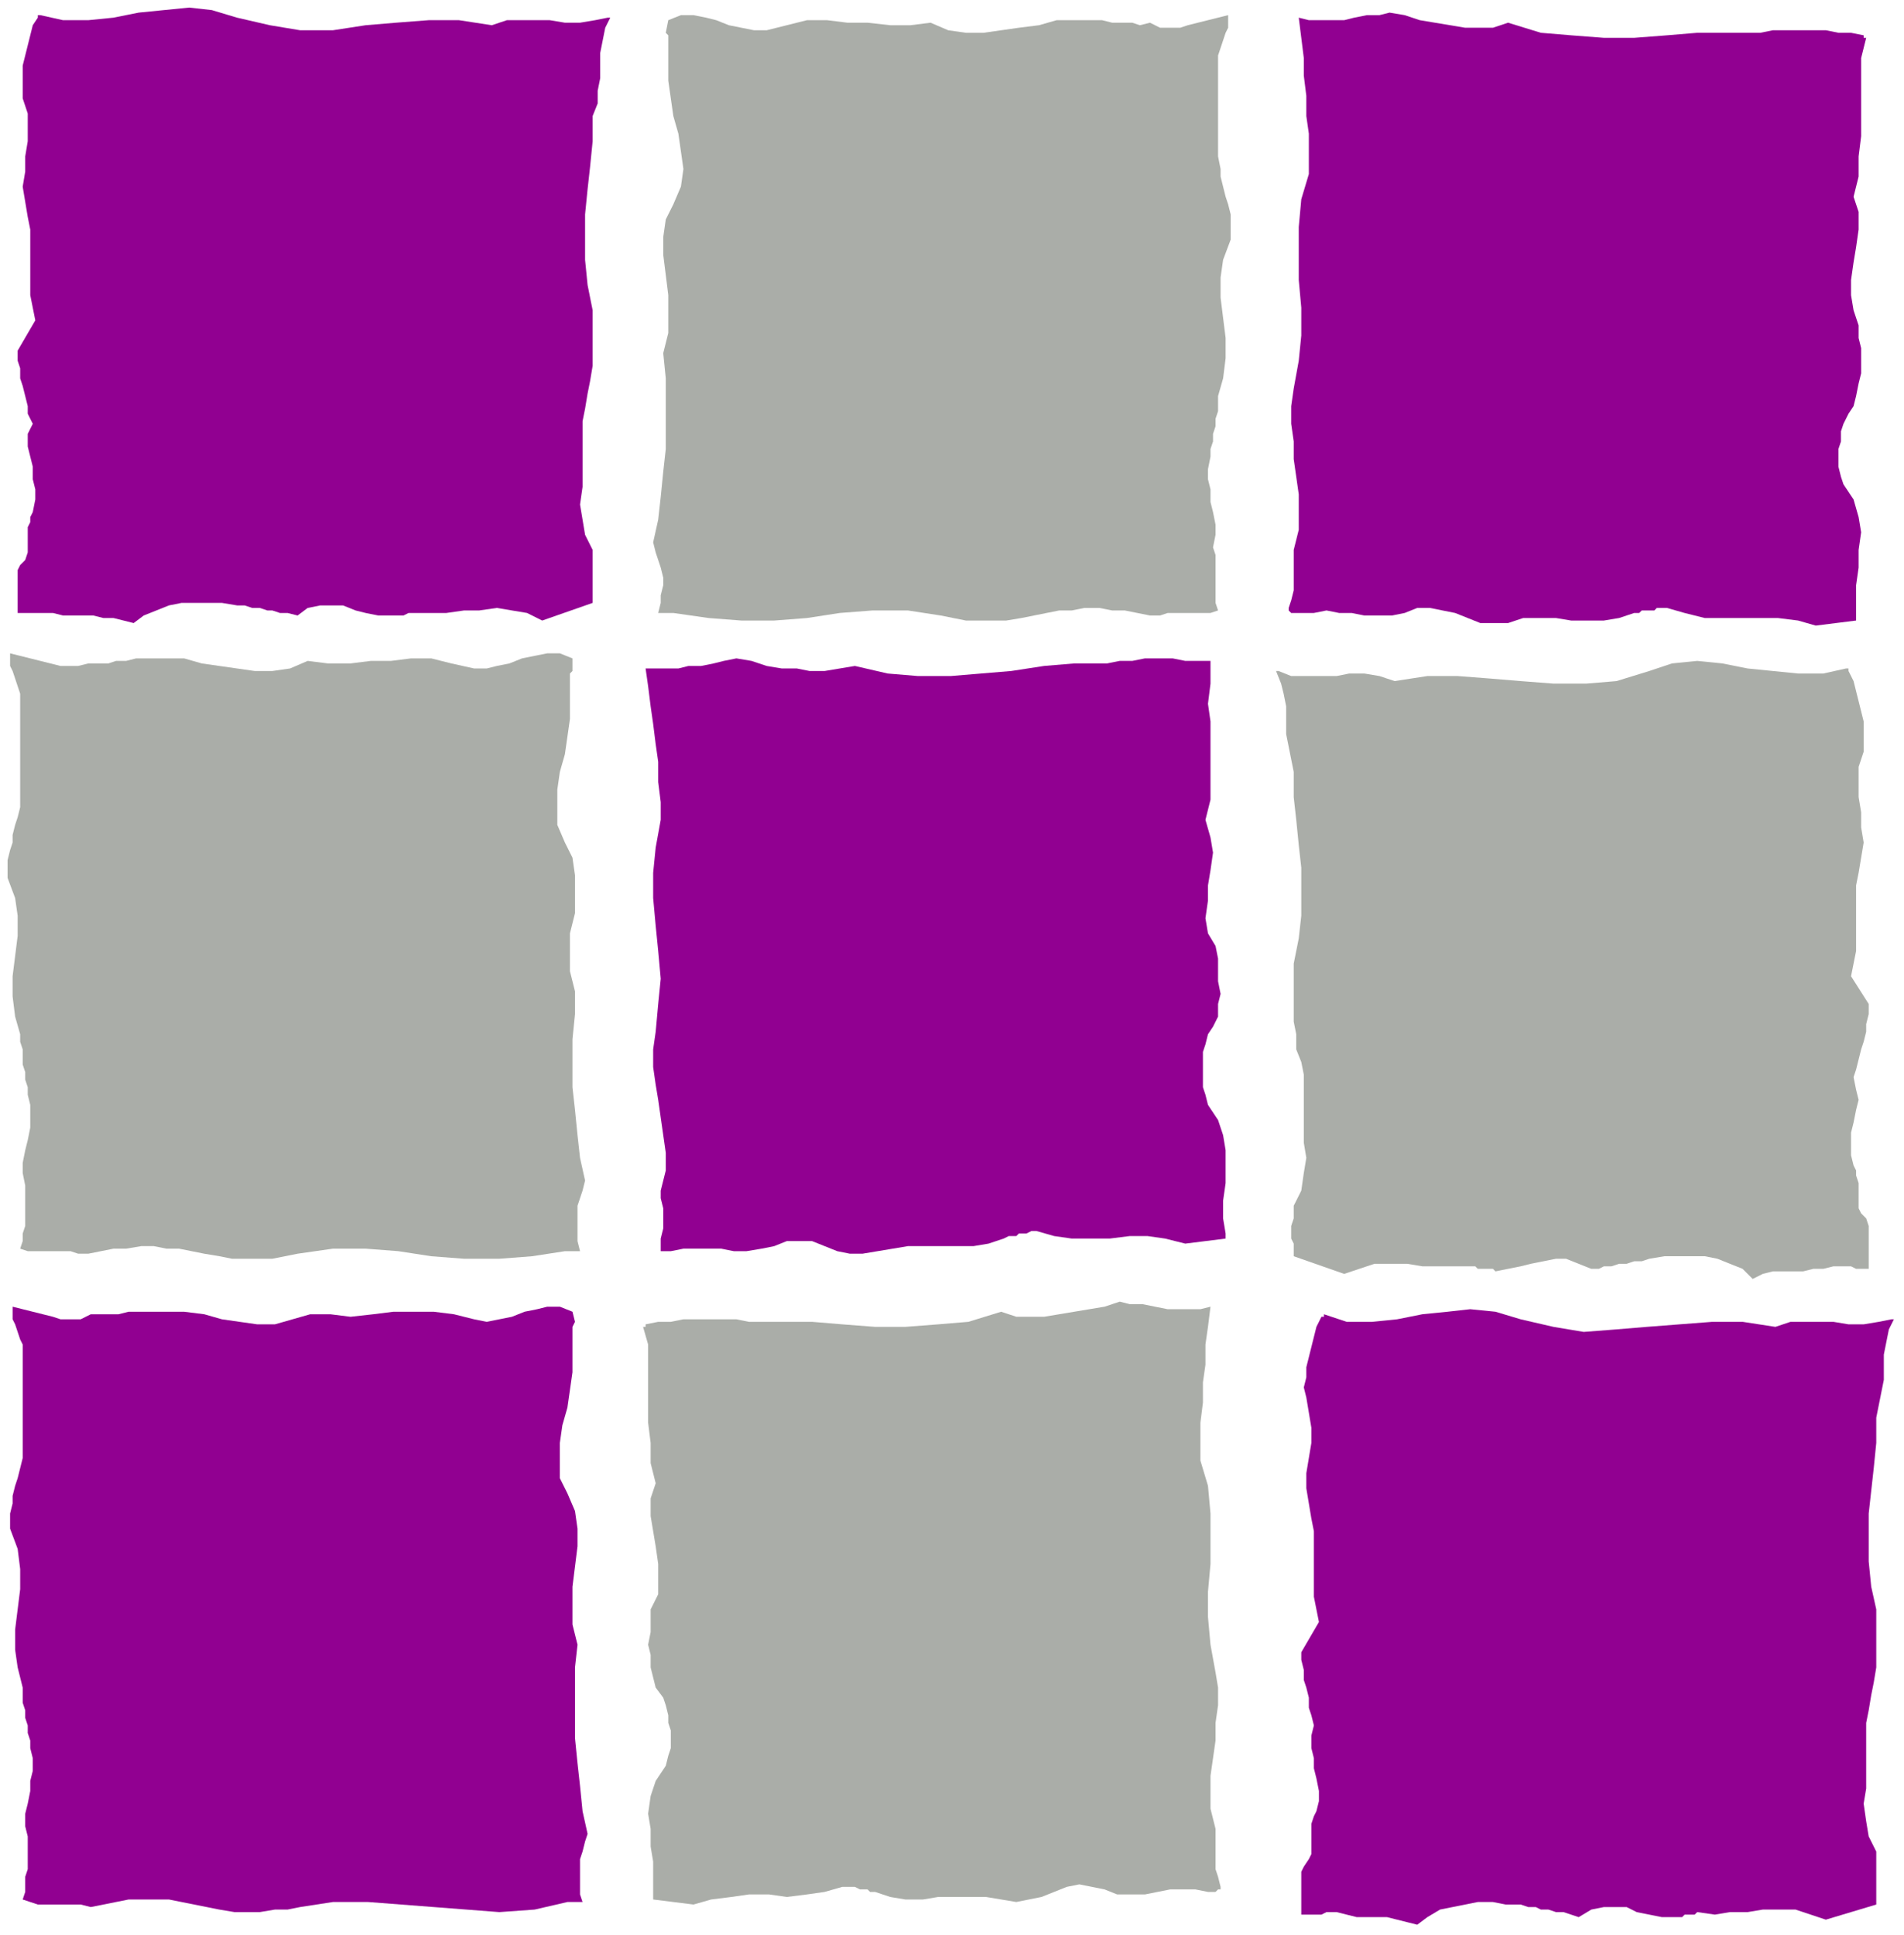
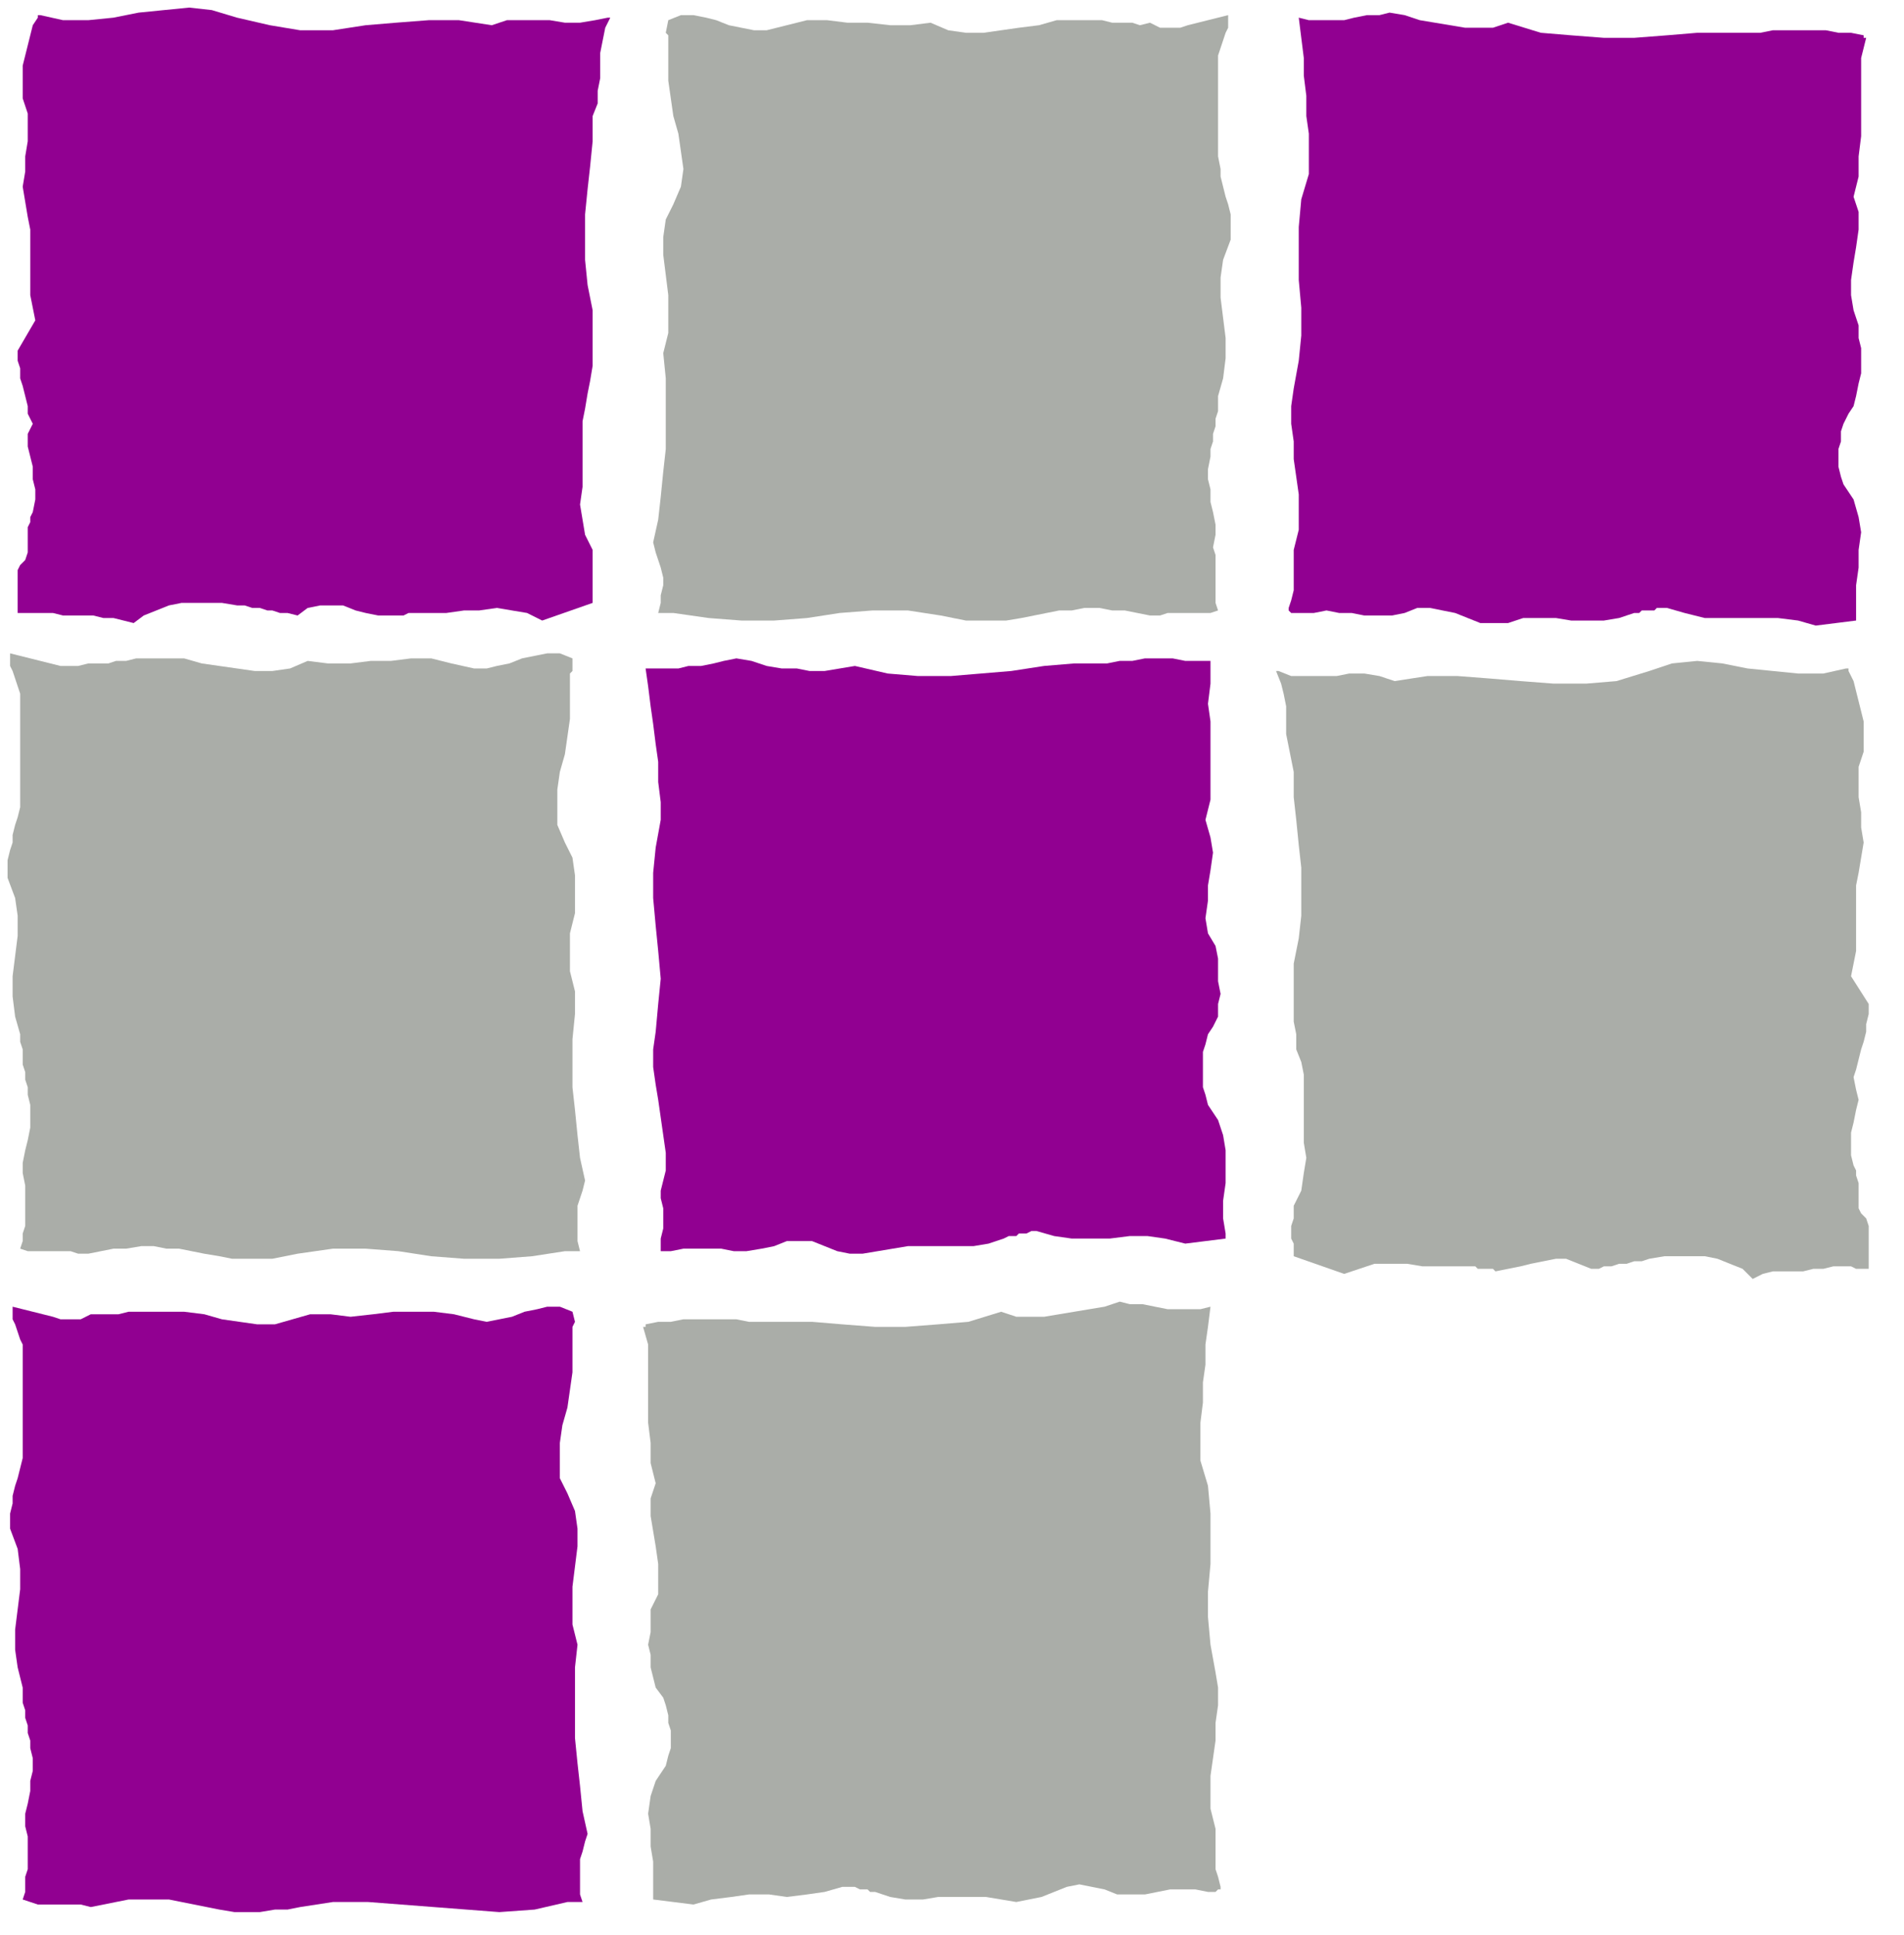
<svg xmlns="http://www.w3.org/2000/svg" xmlns:ns1="http://sodipodi.sourceforge.net/DTD/sodipodi-0.dtd" xmlns:ns2="http://www.inkscape.org/namespaces/inkscape" version="1.0" width="199.76mm" height="202.935mm" id="svg45" ns1:docname="BCKQC024.WMF">
  <ns1:namedview pagecolor="#ffffff" bordercolor="#666666" borderopacity="1" objecttolerance="10" gridtolerance="10" guidetolerance="10" ns2:pageopacity="0" ns2:pageshadow="2" ns2:window-width="640" ns2:window-height="480" id="namedview47" />
  <defs id="defs3">
    <pattern id="WMFhbasepattern" patternUnits="userSpaceOnUse" width="6" height="6" x="0" y="0" />
  </defs>
  <path style="fill:none;stroke:none;" d="  M 0,0   L 754,0   L 754,766   L 0,766   z " id="path5" />
  <path style="fill:#910091;fill-rule:evenodd;fill-opacity:1;stroke:none;" d="  M 7,242   L 7,240   L 7,237   L 7,234   L 7,231   L 7,229   L 7,226   L 8,224   L 10,222   L 11,219   L 11,217   L 11,214   L 11,212   L 11,209   L 12,207   L 12,205   L 13,203   L 14,198   L 14,194   L 13,190   L 13,185   L 12,181   L 11,177   L 11,172   L 13,168   L 11,164   L 11,161   L 10,157   L 9,153   L 8,150   L 8,146   L 7,143   L 7,139   L 14,127   L 13,122   L 12,117   L 12,112   L 12,107   L 12,102   L 12,97   L 12,91   L 11,86   L 10,80   L 9,74   L 10,68   L 10,62   L 11,56   L 11,50   L 11,45   L 9,39   L 9,35   L 9,30   L 9,26   L 10,22   L 11,18   L 12,14   L 13,10   L 15,7   L 15,6   L 15,6   L 15,6   L 16,6   L 25,8   L 35,8   L 45,7   L 55,5   L 65,4   L 75,3   L 84,4   L 94,7   L 107,10   L 119,12   L 132,12   L 145,10   L 157,9   L 170,8   L 182,8   L 195,10   L 201,8   L 206,8   L 212,8   L 218,8   L 224,9   L 230,9   L 236,8   L 241,7   L 241,7   L 241,7   L 241,7   L 242,7   L 242,7   L 242,7   L 240,11   L 239,16   L 238,21   L 238,26   L 238,31   L 237,36   L 237,41   L 235,46   L 235,56   L 234,66   L 233,75   L 232,85   L 232,94   L 232,103   L 233,113   L 235,123   L 235,128   L 235,134   L 235,140   L 235,145   L 234,151   L 233,156   L 232,162   L 231,167   L 231,174   L 231,180   L 231,187   L 231,193   L 230,200   L 231,206   L 232,212   L 235,218   L 235,221   L 235,224   L 235,226   L 235,229   L 235,231   L 235,234   L 235,236   L 235,239   L 215,246   L 209,243   L 203,242   L 197,241   L 190,242   L 184,242   L 177,243   L 171,243   L 164,243   L 163,243   L 162,243   L 160,244   L 159,244   L 158,244   L 157,244   L 156,244   L 155,244   L 150,244   L 145,243   L 141,242   L 136,240   L 131,240   L 127,240   L 122,241   L 118,244   L 114,243   L 111,243   L 108,242   L 106,242   L 103,241   L 100,241   L 97,240   L 94,240   L 88,239   L 83,239   L 77,239   L 72,239   L 67,240   L 62,242   L 57,244   L 53,247   L 49,246   L 45,245   L 41,245   L 37,244   L 33,244   L 29,244   L 25,244   L 21,243   L 19,243   L 17,243   L 15,243   L 14,243   L 12,243   L 10,243   L 9,243   L 7,243   L 7,243   L 7,243   L 7,243   L 7,242  z " id="path7" />
  <path style="fill:#910091;fill-rule:evenodd;fill-opacity:1;stroke:none;" d="  M 10,237   L 11,234   L 11,230   L 12,227   L 13,223   L 14,219   L 15,216   L 15,212   L 15,209   L 16,207   L 17,204   L 18,202   L 19,200   L 19,198   L 19,195   L 19,193   L 18,191   L 17,188   L 17,186   L 16,183   L 16,181   L 16,178   L 16,176   L 16,174   L 17,171   L 17,167   L 16,163   L 14,159   L 13,156   L 12,152   L 12,148   L 12,144   L 12,140   L 13,138   L 14,136   L 15,135   L 17,133   L 18,131   L 19,129   L 19,127   L 20,125   L 17,119   L 16,113   L 16,107   L 16,101   L 16,95   L 16,89   L 15,83   L 13,77   L 13,75   L 13,73   L 13,70   L 13,68   L 14,66   L 15,63   L 15,61   L 16,59   L 17,55   L 16,52   L 15,48   L 15,45   L 14,41   L 14,37   L 14,34   L 13,30   L 12,26   L 13,26   L 13,25   L 13,25   L 13,25   L 13,24   L 13,24   L 13,24   L 13,24   L 13,24   L 13,24   L 13,23   L 14,23   L 14,23   L 14,23   L 14,23   L 15,23   L 17,12   L 18,12   L 18,12   L 18,12   L 18,11   L 18,11   L 18,11   L 19,11   L 19,11   L 22,12   L 24,13   L 27,13   L 30,13   L 34,13   L 37,13   L 40,13   L 43,13   L 43,13   L 44,13   L 44,13   L 44,13   L 44,12   L 44,12   L 44,12   L 45,11   L 51,9   L 58,7   L 65,7   L 72,7   L 79,8   L 86,9   L 93,11   L 100,12   L 102,13   L 104,14   L 106,14   L 108,15   L 110,15   L 112,16   L 114,17   L 116,17   L 117,17   L 118,17   L 120,17   L 121,17   L 123,17   L 124,17   L 126,17   L 127,17   L 132,17   L 137,16   L 141,15   L 146,14   L 151,13   L 155,12   L 160,11   L 165,11   L 165,12   L 166,12   L 166,12   L 167,12   L 167,12   L 168,12   L 168,12   L 168,12   L 175,14   L 183,15   L 191,14   L 198,13   L 206,12   L 214,12   L 222,12   L 229,14   L 230,13   L 231,13   L 232,13   L 233,13   L 233,13   L 234,13   L 235,13   L 235,13   L 235,15   L 234,16   L 234,18   L 233,19   L 232,21   L 232,22   L 230,24   L 229,25   L 229,25   L 230,25   L 230,25   L 230,25   L 231,25   L 231,25   L 231,25   L 232,25   L 231,42   L 231,43   L 231,43   L 231,43   L 232,43   L 232,44   L 232,44   L 232,44   L 232,44   L 231,48   L 231,52   L 231,55   L 231,59   L 231,62   L 231,66   L 231,70   L 231,73   L 229,77   L 228,80   L 227,84   L 227,88   L 227,91   L 227,95   L 228,98   L 228,102   L 228,103   L 228,104   L 228,105   L 228,106   L 228,106   L 228,107   L 228,108   L 228,109   L 230,113   L 231,117   L 231,121   L 231,125   L 231,130   L 232,134   L 232,138   L 233,142   L 232,147   L 231,152   L 230,156   L 229,161   L 228,165   L 227,170   L 227,174   L 228,178   L 226,186   L 226,193   L 226,201   L 227,208   L 229,215   L 230,222   L 231,229   L 230,236   L 215,242   L 206,238   L 196,237   L 186,238   L 176,239   L 166,240   L 156,241   L 146,240   L 136,236   L 136,236   L 135,236   L 135,236   L 134,236   L 133,236   L 133,236   L 132,236   L 132,236   L 126,238   L 120,239   L 114,239   L 108,239   L 101,237   L 95,236   L 89,235   L 83,233   L 79,234   L 75,234   L 71,235   L 67,236   L 63,237   L 60,239   L 56,241   L 53,244   L 18,239   L 18,239   L 17,239   L 17,239   L 17,239   L 17,239   L 17,238   L 17,238   L 17,238   L 16,237   L 16,237   L 15,237   L 14,237   L 13,238   L 13,238   L 12,238   L 11,238   L 11,238   L 11,238   L 10,238   L 10,238   L 11,238   L 10,237  z " id="path9" />
  <path style="fill:#aaada8;fill-rule:evenodd;fill-opacity:1;stroke:none;" d="  M 232,468   L 230,459   L 229,450   L 228,440   L 227,431   L 227,421   L 227,412   L 228,402   L 228,393   L 226,385   L 226,378   L 226,370   L 228,362   L 228,354   L 228,347   L 227,340   L 224,334   L 221,327   L 221,320   L 221,313   L 222,306   L 224,299   L 225,292   L 226,285   L 226,278   L 226,277   L 226,275   L 226,273   L 226,272   L 226,270   L 226,269   L 226,267   L 227,266   L 227,261   L 222,259   L 217,259   L 212,260   L 207,261   L 202,263   L 197,264   L 193,265   L 188,265   L 179,263   L 171,261   L 163,261   L 155,262   L 147,262   L 139,263   L 130,263   L 122,262   L 115,265   L 108,266   L 101,266   L 94,265   L 87,264   L 80,263   L 73,261   L 66,261   L 62,261   L 58,261   L 54,261   L 50,262   L 46,262   L 43,263   L 39,263   L 35,263   L 31,264   L 28,264   L 24,264   L 20,263   L 16,262   L 12,261   L 8,260   L 4,259   L 4,262   L 4,264   L 5,266   L 6,269   L 7,272   L 8,275   L 8,277   L 8,280   L 8,285   L 8,290   L 8,295   L 8,300   L 8,305   L 8,310   L 8,315   L 8,320   L 7,324   L 6,327   L 5,331   L 5,334   L 4,337   L 3,341   L 3,344   L 3,348   L 6,356   L 7,363   L 7,371   L 6,379   L 5,387   L 5,395   L 6,403   L 8,410   L 8,413   L 9,416   L 9,419   L 9,422   L 10,425   L 10,428   L 11,431   L 11,434   L 12,438   L 12,443   L 12,447   L 11,452   L 10,456   L 9,461   L 9,465   L 10,470   L 10,473   L 10,476   L 10,479   L 10,483   L 10,486   L 9,489   L 9,492   L 8,495   L 11,496   L 14,496   L 17,496   L 21,496   L 24,496   L 28,496   L 31,497   L 35,497   L 40,496   L 45,495   L 50,495   L 56,494   L 61,494   L 66,495   L 71,495   L 76,496   L 81,497   L 87,498   L 92,499   L 97,499   L 103,499   L 108,499   L 113,498   L 118,497   L 132,495   L 145,495   L 158,496   L 171,498   L 184,499   L 198,499   L 211,498   L 224,496   L 225,496   L 226,496   L 226,496   L 227,496   L 228,496   L 229,496   L 230,496   L 230,496   L 229,492   L 229,489   L 229,485   L 229,482   L 229,478   L 230,475   L 231,472   L 232,468  z " id="path11" />
  <path style="fill:#aaada8;fill-rule:evenodd;fill-opacity:1;stroke:none;" d="  M 228,468   L 226,456   L 225,444   L 224,432   L 224,419   L 224,407   L 224,395   L 224,383   L 223,370   L 223,369   L 224,368   L 224,367   L 224,365   L 224,364   L 225,363   L 225,362   L 225,362   L 223,357   L 224,350   L 223,343   L 221,336   L 219,329   L 217,322   L 216,314   L 217,307   L 220,300   L 220,296   L 220,291   L 221,287   L 221,282   L 221,278   L 222,274   L 222,269   L 222,265   L 216,266   L 209,267   L 203,268   L 196,269   L 190,270   L 183,269   L 176,268   L 169,265   L 167,266   L 165,266   L 162,266   L 160,267   L 158,267   L 156,267   L 154,268   L 152,268   L 146,268   L 141,268   L 136,268   L 130,267   L 125,267   L 120,268   L 115,269   L 110,271   L 106,271   L 102,270   L 98,270   L 94,269   L 90,268   L 86,268   L 82,267   L 78,266   L 76,265   L 73,265   L 70,265   L 67,265   L 64,265   L 61,266   L 58,265   L 56,265   L 52,265   L 49,266   L 45,266   L 42,266   L 39,267   L 35,267   L 32,268   L 29,268   L 27,268   L 24,268   L 22,267   L 20,267   L 18,267   L 16,266   L 14,266   L 12,265   L 12,265   L 11,265   L 11,265   L 11,265   L 11,265   L 10,265   L 10,265   L 10,265   L 12,275   L 13,285   L 13,295   L 13,305   L 12,316   L 11,326   L 9,336   L 8,346   L 11,354   L 12,362   L 12,370   L 11,378   L 10,386   L 10,394   L 11,402   L 13,409   L 15,419   L 16,430   L 16,440   L 15,450   L 14,460   L 14,470   L 13,480   L 14,490   L 18,491   L 21,491   L 24,492   L 28,492   L 31,493   L 35,493   L 38,492   L 42,491   L 42,491   L 42,491   L 42,490   L 42,490   L 42,490   L 43,490   L 43,489   L 43,489   L 47,489   L 50,490   L 55,490   L 60,490   L 65,490   L 70,491   L 75,492   L 80,493   L 85,494   L 90,495   L 97,495   L 105,494   L 112,494   L 120,493   L 127,493   L 135,492   L 142,492   L 150,492   L 156,491   L 162,492   L 168,493   L 174,494   L 180,495   L 186,496   L 192,496   L 198,496   L 202,496   L 205,496   L 208,495   L 211,494   L 214,493   L 218,492   L 221,491   L 224,491   L 225,488   L 225,485   L 225,482   L 225,479   L 226,476   L 226,474   L 227,471   L 229,468   L 229,468   L 228,468   L 228,468   L 228,468  z " id="path13" />
  <path style="fill:#910091;fill-rule:evenodd;fill-opacity:1;stroke:none;" d="  M 233,727   L 231,718   L 230,708   L 229,699   L 228,689   L 228,680   L 228,671   L 228,661   L 229,652   L 227,644   L 227,636   L 227,629   L 228,621   L 229,613   L 229,606   L 228,599   L 225,592   L 222,586   L 222,579   L 222,572   L 223,565   L 225,558   L 226,551   L 227,544   L 227,537   L 227,535   L 227,534   L 227,532   L 227,530   L 227,529   L 227,527   L 227,526   L 228,524   L 227,520   L 222,518   L 217,518   L 213,519   L 208,520   L 203,522   L 198,523   L 193,524   L 188,523   L 180,521   L 172,520   L 164,520   L 156,520   L 148,521   L 139,522   L 131,521   L 123,521   L 116,523   L 109,525   L 102,525   L 95,524   L 88,523   L 81,521   L 73,520   L 66,520   L 62,520   L 58,520   L 55,520   L 51,520   L 47,521   L 43,521   L 40,521   L 36,521   L 32,523   L 28,523   L 24,523   L 21,522   L 17,521   L 13,520   L 9,519   L 5,518   L 5,520   L 5,523   L 6,525   L 7,528   L 8,531   L 9,533   L 9,536   L 9,539   L 9,544   L 9,549   L 9,554   L 9,559   L 9,564   L 9,569   L 9,574   L 9,578   L 8,582   L 7,586   L 6,589   L 5,593   L 5,596   L 4,600   L 4,603   L 4,606   L 7,614   L 8,622   L 8,630   L 7,638   L 6,646   L 6,654   L 7,661   L 9,669   L 9,672   L 9,675   L 10,678   L 10,681   L 11,684   L 11,687   L 12,690   L 12,693   L 13,697   L 13,702   L 12,706   L 12,710   L 11,715   L 10,719   L 10,724   L 11,728   L 11,732   L 11,735   L 11,738   L 11,741   L 10,744   L 10,747   L 10,750   L 9,753   L 12,754   L 15,755   L 18,755   L 22,755   L 25,755   L 29,755   L 32,755   L 36,756   L 41,755   L 46,754   L 51,753   L 56,753   L 62,753   L 67,753   L 72,754   L 77,755   L 82,756   L 87,757   L 93,758   L 98,758   L 103,758   L 109,757   L 114,757   L 119,756   L 132,754   L 146,754   L 159,755   L 172,756   L 185,757   L 198,758   L 212,757   L 225,754   L 226,754   L 227,754   L 227,754   L 228,754   L 229,754   L 230,754   L 231,754   L 231,754   L 230,751   L 230,748   L 230,744   L 230,741   L 230,737   L 231,734   L 232,730   L 233,727  z " id="path15" />
  <path style="fill:#910091;fill-rule:evenodd;fill-opacity:1;stroke:none;" d="  M 229,726   L 227,715   L 226,702   L 225,690   L 225,678   L 225,666   L 225,653   L 225,641   L 224,629   L 224,628   L 224,626   L 225,625   L 225,624   L 225,623   L 225,622   L 226,621   L 226,620   L 224,616   L 225,609   L 224,602   L 222,594   L 220,587   L 218,580   L 217,573   L 217,566   L 221,559   L 221,554   L 221,550   L 221,545   L 222,541   L 222,537   L 223,532   L 223,528   L 223,523   L 217,524   L 210,525   L 204,527   L 197,528   L 191,528   L 184,528   L 177,527   L 170,524   L 168,524   L 165,525   L 163,525   L 161,525   L 159,526   L 157,526   L 155,526   L 153,527   L 147,527   L 142,527   L 136,527   L 131,526   L 126,526   L 121,526   L 116,527   L 111,529   L 107,529   L 103,529   L 99,528   L 95,528   L 91,527   L 87,526   L 83,526   L 79,525   L 76,524   L 73,524   L 71,524   L 68,524   L 65,524   L 62,524   L 59,524   L 56,523   L 53,524   L 50,524   L 46,525   L 43,525   L 40,525   L 36,526   L 33,526   L 30,527   L 27,527   L 25,526   L 23,526   L 21,526   L 19,525   L 17,525   L 15,525   L 13,524   L 12,524   L 12,524   L 12,524   L 12,524   L 11,524   L 11,524   L 11,524   L 11,524   L 13,534   L 14,544   L 14,554   L 14,564   L 13,574   L 12,584   L 10,595   L 8,605   L 12,613   L 13,620   L 13,628   L 12,636   L 11,644   L 11,652   L 12,660   L 14,668   L 16,678   L 17,688   L 17,699   L 16,709   L 15,719   L 14,729   L 14,739   L 15,749   L 18,749   L 22,750   L 25,751   L 29,751   L 32,751   L 36,751   L 39,751   L 42,750   L 42,749   L 43,749   L 43,749   L 43,749   L 43,749   L 43,748   L 44,748   L 44,748   L 48,747   L 51,749   L 56,748   L 61,748   L 66,749   L 71,750   L 76,751   L 81,752   L 86,753   L 91,753   L 98,753   L 106,753   L 113,753   L 121,752   L 128,751   L 136,751   L 143,750   L 151,751   L 157,750   L 163,750   L 169,751   L 175,752   L 181,754   L 187,755   L 193,755   L 199,755   L 203,755   L 206,754   L 209,754   L 212,753   L 215,752   L 218,751   L 222,750   L 225,750   L 225,747   L 225,744   L 226,741   L 226,738   L 226,735   L 227,732   L 228,730   L 230,727   L 229,727   L 229,727   L 229,727   L 229,726  z " id="path17" />
  <path style="fill:#910091;fill-rule:evenodd;fill-opacity:1;stroke:none;" d="  M 511,241   L 512,238   L 513,234   L 513,230   L 513,226   L 513,222   L 513,218   L 514,214   L 515,210   L 515,203   L 515,196   L 514,189   L 513,182   L 513,175   L 512,168   L 512,161   L 513,154   L 515,143   L 516,133   L 516,122   L 515,111   L 515,100   L 515,90   L 516,79   L 519,69   L 519,61   L 519,53   L 518,46   L 518,38   L 517,30   L 517,23   L 516,15   L 515,7   L 519,8   L 524,8   L 528,8   L 533,8   L 537,7   L 542,6   L 547,6   L 551,5   L 557,6   L 563,8   L 569,9   L 575,10   L 581,11   L 586,11   L 592,11   L 598,9   L 611,13   L 623,14   L 636,15   L 648,15   L 661,14   L 673,13   L 685,13   L 698,13   L 703,12   L 708,12   L 714,12   L 719,12   L 724,12   L 729,13   L 734,13   L 739,14   L 739,14   L 739,14   L 739,14   L 739,15   L 740,15   L 740,15   L 738,23   L 738,30   L 738,38   L 738,46   L 738,54   L 737,62   L 737,70   L 735,78   L 737,84   L 737,91   L 736,98   L 735,104   L 734,111   L 734,117   L 735,123   L 737,129   L 737,134   L 738,138   L 738,143   L 738,148   L 737,152   L 736,157   L 735,161   L 733,164   L 731,168   L 730,171   L 730,175   L 729,178   L 729,182   L 729,185   L 730,189   L 731,192   L 735,198   L 737,205   L 738,211   L 737,218   L 737,225   L 736,232   L 736,238   L 736,245   L 736,245   L 736,245   L 736,245   L 736,246   L 736,246   L 736,246   L 736,246   L 736,246   L 720,248   L 713,246   L 705,245   L 698,245   L 690,245   L 683,245   L 676,245   L 668,243   L 661,241   L 659,241   L 657,241   L 656,242   L 654,242   L 653,242   L 651,242   L 650,243   L 648,243   L 642,245   L 636,246   L 629,246   L 623,246   L 617,245   L 610,245   L 604,245   L 598,247   L 592,247   L 587,247   L 582,245   L 577,243   L 572,242   L 567,241   L 562,241   L 557,243   L 552,244   L 547,244   L 541,244   L 536,243   L 531,243   L 526,242   L 521,243   L 516,243   L 516,243   L 515,243   L 514,243   L 514,243   L 513,243   L 513,243   L 512,243   L 511,242   L 511,242   L 511,242   L 511,242   L 511,242   L 511,242   L 511,241  z " id="path19" />
  <path style="fill:#910091;fill-rule:evenodd;fill-opacity:1;stroke:none;" d="  M 517,238   L 518,225   L 519,212   L 518,199   L 518,186   L 517,173   L 517,160   L 518,148   L 521,135   L 519,120   L 518,106   L 519,93   L 520,79   L 522,65   L 523,51   L 522,37   L 520,24   L 520,22   L 520,20   L 520,19   L 520,18   L 519,16   L 519,15   L 519,13   L 519,12   L 523,12   L 527,12   L 531,11   L 535,10   L 539,10   L 543,9   L 547,9   L 551,9   L 559,11   L 566,12   L 574,13   L 581,14   L 588,14   L 596,14   L 603,14   L 610,13   L 610,13   L 610,13   L 609,13   L 609,13   L 609,13   L 608,14   L 608,14   L 608,14   L 608,14   L 608,14   L 608,14   L 608,15   L 608,15   L 608,15   L 608,15   L 608,15   L 637,22   L 645,19   L 654,18   L 662,17   L 670,17   L 679,17   L 687,17   L 696,17   L 704,17   L 704,16   L 704,16   L 704,16   L 704,16   L 704,16   L 705,16   L 705,15   L 705,15   L 708,15   L 710,14   L 713,14   L 716,14   L 719,14   L 721,15   L 724,15   L 726,16   L 727,16   L 728,16   L 728,17   L 729,17   L 729,17   L 730,17   L 730,17   L 731,17   L 729,22   L 729,22   L 729,22   L 729,23   L 729,23   L 729,23   L 729,23   L 729,23   L 729,24   L 729,24   L 730,24   L 730,24   L 731,24   L 731,24   L 732,24   L 732,24   L 733,24   L 734,27   L 734,30   L 735,34   L 735,37   L 735,40   L 735,43   L 735,47   L 735,50   L 733,57   L 732,64   L 732,71   L 732,78   L 733,84   L 733,91   L 732,98   L 731,105   L 731,105   L 731,105   L 731,105   L 731,105   L 731,105   L 730,106   L 730,106   L 730,106   L 729,107   L 729,109   L 728,110   L 728,112   L 728,114   L 729,115   L 729,117   L 730,118   L 731,123   L 732,127   L 733,131   L 734,136   L 734,140   L 734,145   L 734,149   L 733,153   L 729,159   L 731,161   L 730,164   L 729,168   L 727,172   L 727,175   L 726,179   L 725,183   L 725,186   L 725,190   L 725,190   L 725,191   L 725,191   L 726,191   L 726,191   L 726,191   L 727,192   L 727,192   L 729,198   L 731,203   L 732,209   L 733,215   L 733,220   L 733,226   L 732,232   L 731,238   L 731,239   L 731,240   L 732,240   L 732,241   L 732,241   L 733,242   L 733,242   L 732,242   L 717,243   L 712,242   L 707,241   L 702,241   L 697,242   L 692,242   L 686,242   L 681,242   L 676,241   L 670,239   L 664,238   L 658,238   L 652,239   L 646,240   L 640,242   L 634,243   L 628,243   L 622,242   L 617,241   L 612,241   L 607,242   L 602,242   L 597,243   L 592,243   L 587,243   L 580,240   L 573,238   L 565,238   L 558,239   L 550,240   L 543,240   L 535,240   L 528,238   L 527,238   L 526,238   L 524,238   L 523,238   L 522,238   L 521,239   L 520,239   L 519,239   L 517,238   L 517,238   L 517,238   L 517,238   L 517,238  z " id="path21" />
  <path style="fill:#aaada8;fill-rule:evenodd;fill-opacity:1;stroke:none;" d="  M 259,215   L 261,206   L 262,197   L 263,187   L 264,178   L 264,168   L 264,159   L 264,150   L 263,140   L 265,132   L 265,125   L 265,117   L 264,109   L 263,101   L 263,94   L 264,87   L 267,81   L 270,74   L 271,67   L 270,60   L 269,53   L 267,46   L 266,39   L 265,32   L 265,25   L 265,23   L 265,22   L 265,20   L 265,19   L 265,17   L 265,16   L 265,14   L 264,13   L 265,8   L 270,6   L 275,6   L 280,7   L 284,8   L 289,10   L 294,11   L 299,12   L 304,12   L 312,10   L 320,8   L 328,8   L 336,9   L 344,9   L 353,10   L 361,10   L 369,9   L 376,12   L 383,13   L 390,13   L 397,12   L 404,11   L 412,10   L 419,8   L 426,8   L 430,8   L 434,8   L 437,8   L 441,9   L 445,9   L 449,9   L 452,10   L 456,9   L 460,11   L 464,11   L 468,11   L 471,10   L 475,9   L 479,8   L 483,7   L 487,6   L 487,9   L 487,11   L 486,13   L 485,16   L 484,19   L 483,22   L 483,24   L 483,27   L 483,32   L 483,37   L 483,42   L 483,47   L 483,52   L 483,57   L 483,62   L 484,67   L 484,70   L 485,74   L 486,78   L 487,81   L 488,85   L 488,88   L 488,91   L 488,95   L 485,103   L 484,110   L 484,118   L 485,126   L 486,134   L 486,142   L 485,150   L 483,157   L 483,160   L 483,163   L 482,166   L 482,169   L 481,172   L 481,175   L 480,178   L 480,181   L 479,186   L 479,190   L 480,194   L 480,199   L 481,203   L 482,208   L 482,212   L 481,217   L 482,220   L 482,223   L 482,226   L 482,230   L 482,233   L 482,236   L 482,239   L 483,242   L 480,243   L 477,243   L 474,243   L 470,243   L 467,243   L 463,243   L 460,244   L 456,244   L 451,243   L 446,242   L 441,242   L 436,241   L 430,241   L 425,242   L 420,242   L 415,243   L 410,244   L 405,245   L 399,246   L 394,246   L 389,246   L 383,246   L 378,245   L 373,244   L 360,242   L 346,242   L 333,243   L 320,245   L 307,246   L 294,246   L 281,245   L 267,243   L 266,243   L 266,243   L 265,243   L 264,243   L 263,243   L 262,243   L 262,243   L 261,243   L 262,239   L 262,236   L 263,232   L 263,229   L 262,225   L 261,222   L 260,219   L 259,215  z " id="path23" />
  <path style="fill:#aaada8;fill-rule:evenodd;fill-opacity:1;stroke:none;" d="  M 263,215   L 265,203   L 266,191   L 267,179   L 267,166   L 267,154   L 267,142   L 267,130   L 268,117   L 268,116   L 268,115   L 267,114   L 267,112   L 267,111   L 267,110   L 267,109   L 266,109   L 268,104   L 267,97   L 268,90   L 270,83   L 272,76   L 274,69   L 275,61   L 275,54   L 272,47   L 271,42   L 271,38   L 271,34   L 270,29   L 270,25   L 269,20   L 269,16   L 269,12   L 275,12   L 282,14   L 288,15   L 295,16   L 301,17   L 308,16   L 315,15   L 322,12   L 324,13   L 327,13   L 329,13   L 331,14   L 333,14   L 335,14   L 337,14   L 340,15   L 345,15   L 350,15   L 356,15   L 361,14   L 366,14   L 371,15   L 376,16   L 381,18   L 385,18   L 389,17   L 393,17   L 397,16   L 401,15   L 405,15   L 409,14   L 413,13   L 416,12   L 419,12   L 421,12   L 424,12   L 427,12   L 430,12   L 433,12   L 436,11   L 439,12   L 442,13   L 446,13   L 449,13   L 453,14   L 456,14   L 459,15   L 463,15   L 465,15   L 467,15   L 469,14   L 471,14   L 473,14   L 475,13   L 477,13   L 480,12   L 480,12   L 480,12   L 480,12   L 480,12   L 481,12   L 481,12   L 481,12   L 481,12   L 480,22   L 479,32   L 478,42   L 478,52   L 479,63   L 480,73   L 482,83   L 484,93   L 480,101   L 479,109   L 479,117   L 480,125   L 481,133   L 481,141   L 481,149   L 478,156   L 476,166   L 475,177   L 475,187   L 476,197   L 477,207   L 478,217   L 478,227   L 477,237   L 474,238   L 470,238   L 467,239   L 463,239   L 460,240   L 456,240   L 453,239   L 450,238   L 450,238   L 449,238   L 449,237   L 449,237   L 449,237   L 449,237   L 448,236   L 448,236   L 445,235   L 442,237   L 436,237   L 431,237   L 426,237   L 421,238   L 416,239   L 411,240   L 407,241   L 401,242   L 394,242   L 386,241   L 379,241   L 371,240   L 364,239   L 356,239   L 349,239   L 342,239   L 335,238   L 329,238   L 323,239   L 317,241   L 311,242   L 305,243   L 299,243   L 293,243   L 289,243   L 286,243   L 283,242   L 280,241   L 277,240   L 274,239   L 270,239   L 267,238   L 267,235   L 267,232   L 266,229   L 266,226   L 266,224   L 265,221   L 264,218   L 263,215   L 263,215   L 263,215   L 263,215   L 263,215  z " id="path25" />
  <path style="fill:#aaada8;fill-rule:evenodd;fill-opacity:1;stroke:none;" d="  M 484,748   L 483,744   L 482,741   L 482,737   L 482,733   L 482,729   L 482,725   L 481,721   L 480,717   L 480,710   L 480,704   L 481,697   L 482,690   L 482,683   L 483,676   L 483,669   L 482,663   L 480,652   L 479,641   L 479,631   L 480,620   L 480,610   L 480,600   L 479,589   L 476,579   L 476,571   L 476,564   L 477,556   L 477,548   L 478,541   L 478,533   L 479,526   L 480,518   L 476,519   L 471,519   L 467,519   L 463,519   L 458,518   L 453,517   L 448,517   L 444,516   L 438,518   L 432,519   L 426,520   L 420,521   L 414,522   L 409,522   L 403,522   L 397,520   L 384,524   L 372,525   L 359,526   L 347,526   L 334,525   L 322,524   L 310,524   L 297,524   L 292,523   L 287,523   L 281,523   L 276,523   L 271,523   L 266,524   L 261,524   L 256,525   L 256,525   L 256,525   L 256,525   L 256,526   L 256,526   L 255,526   L 257,533   L 257,541   L 257,549   L 257,557   L 257,564   L 258,572   L 258,580   L 260,588   L 258,594   L 258,601   L 259,607   L 260,613   L 261,620   L 261,626   L 261,632   L 258,638   L 258,643   L 258,647   L 257,652   L 258,656   L 258,661   L 259,665   L 260,669   L 263,673   L 264,676   L 265,680   L 265,683   L 266,686   L 266,690   L 266,693   L 265,696   L 264,700   L 260,706   L 258,712   L 257,719   L 258,725   L 258,732   L 259,738   L 259,745   L 259,752   L 259,752   L 259,752   L 259,752   L 259,752   L 259,753   L 259,753   L 259,753   L 259,753   L 275,755   L 282,753   L 290,752   L 297,751   L 305,751   L 312,752   L 320,751   L 327,750   L 334,748   L 336,748   L 338,748   L 339,748   L 341,749   L 342,749   L 344,749   L 345,750   L 347,750   L 353,752   L 359,753   L 366,753   L 372,752   L 378,752   L 385,752   L 391,752   L 397,753   L 403,754   L 408,753   L 413,752   L 418,750   L 423,748   L 428,747   L 433,748   L 438,749   L 443,751   L 449,751   L 454,751   L 459,750   L 464,749   L 469,749   L 474,749   L 479,750   L 479,750   L 480,750   L 481,750   L 481,750   L 482,750   L 482,750   L 483,749   L 484,749   L 484,749   L 484,749   L 484,749   L 484,749   L 484,748   L 484,748  z " id="path27" />
  <path style="fill:#aaada8;fill-rule:evenodd;fill-opacity:1;stroke:none;" d="  M 479,744   L 477,732   L 476,719   L 477,707   L 478,694   L 478,681   L 478,669   L 477,656   L 474,643   L 476,630   L 477,616   L 476,602   L 475,589   L 473,575   L 473,561   L 473,548   L 475,534   L 475,533   L 475,531   L 475,530   L 475,528   L 476,527   L 476,526   L 476,524   L 476,523   L 472,523   L 468,523   L 464,522   L 460,521   L 456,521   L 452,520   L 448,520   L 444,520   L 436,522   L 429,523   L 421,524   L 414,525   L 407,525   L 399,525   L 392,525   L 385,524   L 385,524   L 385,524   L 386,524   L 386,524   L 386,525   L 387,525   L 387,525   L 387,525   L 387,525   L 387,526   L 387,526   L 387,526   L 358,533   L 350,530   L 341,529   L 333,528   L 325,528   L 316,528   L 308,528   L 300,528   L 291,528   L 291,527   L 291,527   L 291,527   L 291,527   L 291,527   L 291,527   L 290,526   L 290,526   L 287,526   L 285,526   L 282,526   L 279,525   L 277,526   L 274,526   L 271,526   L 269,527   L 268,527   L 267,527   L 267,527   L 266,528   L 266,528   L 265,528   L 265,528   L 264,528   L 266,533   L 266,533   L 266,534   L 266,534   L 266,534   L 266,534   L 266,534   L 266,535   L 266,535   L 265,535   L 265,535   L 264,535   L 264,535   L 263,535   L 263,535   L 262,538   L 261,541   L 261,544   L 260,547   L 260,551   L 260,554   L 260,557   L 260,561   L 262,568   L 263,574   L 263,581   L 263,587   L 262,594   L 262,601   L 263,607   L 264,614   L 264,614   L 264,614   L 264,615   L 264,615   L 264,615   L 265,615   L 265,615   L 265,615   L 266,616   L 266,618   L 267,619   L 267,621   L 267,623   L 266,624   L 266,626   L 266,627   L 264,632   L 263,636   L 262,640   L 262,645   L 261,649   L 261,653   L 262,657   L 262,662   L 266,667   L 265,669   L 265,673   L 266,676   L 268,680   L 269,683   L 269,687   L 270,690   L 270,694   L 270,698   L 270,698   L 270,698   L 270,699   L 269,699   L 269,699   L 269,699   L 268,699   L 268,700   L 266,705   L 264,711   L 263,717   L 262,722   L 262,728   L 262,733   L 263,739   L 264,745   L 264,746   L 264,746   L 263,747   L 263,748   L 263,748   L 262,748   L 263,749   L 263,749   L 278,750   L 283,749   L 288,748   L 293,748   L 298,748   L 303,749   L 309,749   L 314,749   L 319,748   L 325,746   L 331,745   L 337,745   L 343,746   L 349,747   L 355,748   L 361,749   L 367,749   L 373,748   L 378,748   L 383,748   L 388,748   L 393,749   L 398,750   L 403,750   L 408,750   L 415,747   L 422,745   L 430,745   L 437,745   L 445,746   L 452,747   L 460,747   L 467,745   L 468,745   L 469,745   L 471,745   L 472,745   L 473,745   L 474,746   L 475,746   L 476,746   L 479,745   L 479,745   L 479,745   L 479,745   L 479,744  z " id="path29" />
-   <path style="fill:#910091;fill-rule:evenodd;fill-opacity:1;stroke:none;" d="  M 516,758   L 516,755   L 516,753   L 516,750   L 516,747   L 516,745   L 516,742   L 517,740   L 519,737   L 520,735   L 520,732   L 520,730   L 520,727   L 520,725   L 520,723   L 521,720   L 522,718   L 523,714   L 523,710   L 522,705   L 521,701   L 521,697   L 520,693   L 520,688   L 521,684   L 520,680   L 519,677   L 519,673   L 518,669   L 517,666   L 517,662   L 516,658   L 516,655   L 523,643   L 522,638   L 521,633   L 521,628   L 521,623   L 521,617   L 521,612   L 521,607   L 520,602   L 519,596   L 518,590   L 518,584   L 519,578   L 520,572   L 520,566   L 519,560   L 518,554   L 517,550   L 518,546   L 518,542   L 519,538   L 520,534   L 521,530   L 522,526   L 524,522   L 524,522   L 524,522   L 524,522   L 524,522   L 525,522   L 525,521   L 534,524   L 544,524   L 554,523   L 564,521   L 574,520   L 583,519   L 593,520   L 603,523   L 616,526   L 628,528   L 641,527   L 653,526   L 666,525   L 679,524   L 691,524   L 704,526   L 710,524   L 715,524   L 721,524   L 727,524   L 733,525   L 739,525   L 745,524   L 750,523   L 750,523   L 750,523   L 750,523   L 751,523   L 751,523   L 751,523   L 749,527   L 748,532   L 747,537   L 747,542   L 747,547   L 746,552   L 745,557   L 744,562   L 744,572   L 743,582   L 742,591   L 741,600   L 741,610   L 741,619   L 742,629   L 744,638   L 744,644   L 744,650   L 744,656   L 744,661   L 743,667   L 742,672   L 741,678   L 740,683   L 740,690   L 740,696   L 740,703   L 740,709   L 739,715   L 740,722   L 741,728   L 744,734   L 744,737   L 744,740   L 744,742   L 744,745   L 744,747   L 744,750   L 744,752   L 744,755   L 724,761   L 718,759   L 712,757   L 705,757   L 699,757   L 693,758   L 686,758   L 680,759   L 673,758   L 672,759   L 671,759   L 669,759   L 668,759   L 667,760   L 666,760   L 665,760   L 664,760   L 659,760   L 654,759   L 649,758   L 645,756   L 640,756   L 636,756   L 631,757   L 626,760   L 623,759   L 620,758   L 617,758   L 614,757   L 611,757   L 609,756   L 606,756   L 603,755   L 597,755   L 592,754   L 586,754   L 581,755   L 576,756   L 571,757   L 566,760   L 562,763   L 558,762   L 554,761   L 550,760   L 546,760   L 542,760   L 538,760   L 534,759   L 530,758   L 528,758   L 526,758   L 524,759   L 523,759   L 521,759   L 519,759   L 518,759   L 516,759   L 516,759   L 516,759   L 516,758   L 516,758  z " id="path31" />
-   <path style="fill:#910091;fill-rule:evenodd;fill-opacity:1;stroke:none;" d="  M 519,753   L 520,749   L 520,746   L 521,742   L 522,739   L 523,735   L 524,732   L 524,728   L 524,724   L 525,722   L 526,720   L 527,718   L 528,716   L 528,713   L 528,711   L 528,709   L 527,707   L 526,704   L 526,702   L 525,699   L 525,696   L 525,694   L 525,692   L 525,689   L 526,687   L 526,683   L 525,679   L 523,675   L 522,671   L 521,667   L 521,663   L 520,659   L 521,655   L 522,654   L 523,652   L 524,651   L 525,649   L 527,647   L 527,645   L 528,643   L 528,641   L 526,635   L 525,629   L 525,623   L 525,617   L 525,611   L 525,605   L 524,599   L 522,593   L 522,591   L 522,589   L 522,586   L 522,584   L 523,581   L 523,579   L 524,577   L 525,575   L 526,571   L 525,568   L 524,564   L 523,561   L 523,557   L 523,553   L 523,550   L 522,546   L 521,542   L 521,542   L 521,541   L 521,541   L 521,541   L 521,540   L 521,540   L 521,540   L 522,539   L 522,539   L 522,539   L 522,539   L 523,539   L 523,539   L 523,539   L 523,539   L 524,538   L 526,528   L 526,528   L 527,528   L 527,527   L 527,527   L 527,527   L 527,527   L 527,527   L 528,527   L 530,528   L 533,528   L 536,529   L 539,529   L 542,529   L 546,529   L 549,529   L 552,529   L 552,529   L 553,529   L 553,529   L 553,528   L 553,528   L 553,528   L 553,527   L 554,527   L 560,525   L 567,523   L 574,523   L 581,523   L 588,524   L 595,525   L 602,526   L 609,528   L 611,529   L 613,529   L 615,530   L 617,531   L 619,531   L 621,532   L 623,532   L 625,533   L 626,533   L 627,533   L 629,533   L 630,533   L 632,533   L 633,533   L 635,533   L 636,533   L 641,532   L 646,532   L 650,531   L 655,530   L 660,529   L 664,528   L 669,527   L 674,527   L 674,527   L 675,527   L 675,528   L 676,528   L 676,528   L 676,528   L 677,528   L 677,528   L 684,530   L 692,530   L 700,530   L 707,529   L 715,528   L 723,527   L 730,528   L 738,529   L 739,529   L 740,529   L 741,529   L 741,529   L 742,529   L 743,529   L 743,529   L 744,529   L 744,530   L 743,532   L 743,534   L 742,535   L 741,537   L 740,538   L 739,539   L 738,540   L 738,541   L 738,541   L 739,541   L 739,541   L 739,541   L 740,541   L 740,541   L 741,541   L 740,558   L 740,558   L 740,559   L 740,559   L 741,559   L 741,560   L 741,560   L 741,560   L 741,560   L 740,564   L 740,567   L 740,571   L 740,575   L 740,578   L 740,582   L 740,585   L 740,589   L 738,592   L 737,596   L 736,600   L 736,603   L 736,607   L 736,611   L 737,614   L 738,618   L 737,619   L 737,620   L 737,621   L 737,621   L 737,622   L 737,623   L 737,624   L 737,625   L 739,629   L 740,633   L 740,637   L 740,641   L 740,646   L 740,650   L 741,654   L 742,658   L 741,663   L 740,667   L 739,672   L 738,676   L 736,681   L 736,685   L 736,690   L 737,694   L 735,702   L 734,709   L 735,716   L 736,724   L 738,731   L 739,738   L 740,745   L 739,752   L 724,757   L 715,754   L 705,753   L 695,754   L 685,755   L 674,756   L 665,756   L 655,755   L 645,752   L 645,752   L 644,752   L 644,752   L 643,752   L 642,752   L 642,752   L 641,752   L 641,752   L 635,754   L 629,755   L 623,755   L 616,754   L 610,753   L 604,752   L 598,750   L 592,749   L 588,749   L 584,750   L 580,750   L 576,751   L 572,753   L 568,754   L 565,757   L 562,759   L 527,755   L 526,755   L 526,755   L 526,755   L 526,755   L 526,754   L 526,754   L 526,754   L 526,753   L 525,753   L 525,753   L 524,753   L 523,753   L 522,753   L 522,753   L 521,754   L 520,754   L 520,754   L 520,754   L 519,754   L 519,754   L 519,753   L 519,753  z " id="path33" />
  <path style="fill:#910091;fill-rule:evenodd;fill-opacity:1;stroke:none;" d="  M 262,495   L 262,491   L 263,487   L 263,483   L 263,479   L 262,475   L 262,472   L 263,468   L 264,464   L 264,457   L 263,450   L 262,443   L 261,436   L 260,430   L 259,423   L 259,416   L 260,409   L 261,398   L 262,388   L 261,377   L 260,367   L 259,356   L 259,346   L 260,336   L 262,325   L 262,318   L 261,310   L 261,302   L 260,295   L 259,287   L 258,280   L 257,272   L 256,265   L 260,265   L 264,265   L 269,265   L 273,264   L 278,264   L 283,263   L 287,262   L 292,261   L 298,262   L 304,264   L 310,265   L 316,265   L 321,266   L 327,266   L 333,265   L 339,264   L 352,267   L 364,268   L 377,268   L 389,267   L 401,266   L 414,264   L 426,263   L 439,263   L 444,262   L 449,262   L 454,261   L 460,261   L 465,261   L 470,262   L 475,262   L 480,262   L 480,263   L 480,263   L 480,263   L 480,263   L 480,263   L 480,263   L 480,271   L 479,279   L 480,286   L 480,294   L 480,302   L 480,310   L 480,317   L 478,325   L 480,332   L 481,338   L 480,345   L 479,351   L 479,357   L 478,364   L 479,370   L 482,375   L 483,380   L 483,384   L 483,389   L 484,394   L 483,398   L 483,403   L 481,407   L 479,410   L 478,414   L 477,417   L 477,421   L 477,424   L 477,427   L 477,431   L 478,434   L 479,438   L 483,444   L 485,450   L 486,456   L 486,463   L 486,469   L 485,476   L 485,483   L 486,489   L 486,489   L 486,489   L 486,490   L 486,490   L 486,490   L 486,490   L 486,490   L 486,491   L 470,493   L 462,491   L 455,490   L 448,490   L 440,491   L 433,491   L 425,491   L 418,490   L 411,488   L 409,488   L 407,489   L 406,489   L 404,489   L 403,490   L 401,490   L 400,490   L 398,491   L 392,493   L 386,494   L 379,494   L 373,494   L 367,494   L 360,494   L 354,495   L 348,496   L 342,497   L 337,497   L 332,496   L 327,494   L 322,492   L 317,492   L 312,492   L 307,494   L 302,495   L 296,496   L 291,496   L 286,495   L 281,495   L 276,495   L 271,495   L 266,496   L 266,496   L 265,496   L 264,496   L 264,496   L 263,496   L 263,496   L 262,496   L 262,496   L 262,496   L 262,495   L 262,495   L 262,495   L 262,495   L 262,495  z " id="path35" />
  <path style="fill:#910091;fill-rule:evenodd;fill-opacity:1;stroke:none;" d="  M 266,491   L 268,478   L 268,465   L 267,453   L 265,440   L 264,428   L 263,415   L 264,402   L 267,390   L 264,376   L 263,362   L 263,348   L 264,335   L 265,321   L 265,308   L 264,294   L 261,281   L 261,279   L 261,278   L 261,276   L 261,275   L 260,273   L 260,272   L 260,270   L 260,269   L 263,269   L 267,269   L 271,268   L 275,267   L 279,266   L 284,265   L 288,265   L 292,265   L 299,267   L 307,268   L 314,268   L 322,269   L 329,269   L 337,268   L 344,268   L 351,267   L 351,267   L 351,267   L 350,267   L 350,267   L 350,267   L 349,267   L 349,268   L 349,268   L 349,268   L 349,268   L 349,269   L 349,269   L 349,269   L 349,269   L 379,274   L 386,271   L 395,269   L 403,268   L 411,268   L 420,268   L 428,268   L 436,267   L 445,266   L 445,266   L 445,266   L 445,266   L 445,265   L 446,265   L 446,265   L 449,265   L 451,264   L 454,264   L 457,264   L 459,264   L 462,264   L 465,264   L 467,265   L 468,265   L 468,265   L 469,265   L 470,266   L 470,266   L 471,266   L 471,266   L 472,266   L 470,271   L 470,271   L 470,271   L 470,272   L 470,272   L 470,272   L 470,272   L 470,273   L 471,273   L 471,273   L 472,273   L 472,273   L 473,273   L 473,273   L 474,273   L 475,276   L 476,279   L 476,282   L 476,285   L 477,288   L 477,292   L 477,295   L 477,298   L 476,305   L 475,312   L 475,319   L 475,325   L 476,332   L 476,338   L 476,345   L 476,352   L 476,352   L 476,352   L 475,352   L 475,352   L 475,353   L 475,353   L 474,353   L 474,353   L 474,354   L 473,356   L 473,357   L 473,359   L 473,361   L 473,362   L 474,364   L 475,365   L 476,369   L 478,374   L 478,378   L 479,382   L 479,386   L 480,391   L 480,395   L 479,399   L 475,405   L 477,407   L 476,410   L 475,414   L 474,417   L 474,421   L 473,425   L 472,428   L 472,432   L 473,436   L 473,436   L 473,436   L 473,437   L 473,437   L 474,437   L 474,437   L 474,437   L 475,438   L 477,443   L 479,449   L 481,454   L 482,460   L 482,465   L 482,471   L 482,477   L 481,483   L 481,483   L 481,484   L 481,485   L 482,485   L 482,486   L 482,486   L 482,486   L 482,487   L 467,488   L 462,487   L 457,487   L 452,487   L 446,487   L 441,488   L 436,488   L 431,488   L 426,488   L 420,486   L 413,485   L 407,486   L 401,487   L 395,488   L 390,490   L 384,491   L 378,491   L 372,490   L 367,490   L 362,490   L 357,491   L 352,492   L 347,492   L 342,493   L 337,494   L 330,490   L 322,489   L 315,489   L 308,490   L 300,491   L 293,492   L 285,492   L 278,491   L 277,491   L 275,491   L 274,491   L 273,491   L 272,491   L 271,492   L 270,492   L 269,492   L 266,491   L 266,491   L 266,491   L 266,491   L 266,491  z " id="path37" />
  <path style="fill:#aaada8;fill-rule:evenodd;fill-opacity:1;stroke:none;" d="  M 741,502   L 741,499   L 741,496   L 741,494   L 741,491   L 741,488   L 741,486   L 740,483   L 738,481   L 737,479   L 737,476   L 737,474   L 737,471   L 737,469   L 736,466   L 736,464   L 735,462   L 734,458   L 734,453   L 734,449   L 735,445   L 736,440   L 737,436   L 736,432   L 735,427   L 736,424   L 737,420   L 738,416   L 739,413   L 740,409   L 740,406   L 741,402   L 741,398   L 734,387   L 735,382   L 736,377   L 736,371   L 736,366   L 736,361   L 736,356   L 736,351   L 737,346   L 738,340   L 739,334   L 738,328   L 738,322   L 737,316   L 737,310   L 737,304   L 739,298   L 739,294   L 739,290   L 739,286   L 738,282   L 737,278   L 736,274   L 735,270   L 733,266   L 733,266   L 733,266   L 733,265   L 732,265   L 723,267   L 713,267   L 703,266   L 693,265   L 683,263   L 673,262   L 663,263   L 654,266   L 641,270   L 629,271   L 616,271   L 603,270   L 591,269   L 578,268   L 566,268   L 553,270   L 547,268   L 541,267   L 535,267   L 530,268   L 524,268   L 518,268   L 512,268   L 507,266   L 507,266   L 507,266   L 507,266   L 506,266   L 506,266   L 506,266   L 506,266   L 508,271   L 509,275   L 510,280   L 510,285   L 510,291   L 511,296   L 512,301   L 513,306   L 513,316   L 514,325   L 515,335   L 516,344   L 516,353   L 516,363   L 515,372   L 513,382   L 513,388   L 513,393   L 513,399   L 513,405   L 514,410   L 514,416   L 516,421   L 517,426   L 517,433   L 517,440   L 517,446   L 517,453   L 518,459   L 517,465   L 516,472   L 513,478   L 513,481   L 513,483   L 512,486   L 512,488   L 512,491   L 513,493   L 513,496   L 513,498   L 533,505   L 539,503   L 545,501   L 551,501   L 558,501   L 564,502   L 571,502   L 577,502   L 584,502   L 585,502   L 586,503   L 588,503   L 589,503   L 590,503   L 591,503   L 592,503   L 593,504   L 598,503   L 603,502   L 607,501   L 612,500   L 617,499   L 621,499   L 626,501   L 631,503   L 634,503   L 636,502   L 639,502   L 642,501   L 645,501   L 648,500   L 651,500   L 654,499   L 660,498   L 665,498   L 671,498   L 676,498   L 681,499   L 686,501   L 691,503   L 695,507   L 699,505   L 703,504   L 707,504   L 711,504   L 715,504   L 719,503   L 723,503   L 727,502   L 729,502   L 731,502   L 733,502   L 734,502   L 736,503   L 738,503   L 739,503   L 741,503   L 741,502   L 741,502   L 741,502   L 741,502   L 741,502   L 741,502  z " id="path39" />
-   <path style="fill:#aaada8;fill-rule:evenodd;fill-opacity:1;stroke:none;" d="  M 738,497   L 737,493   L 737,489   L 736,486   L 735,482   L 734,479   L 733,475   L 733,472   L 733,468   L 732,466   L 731,464   L 730,462   L 729,459   L 729,457   L 729,455   L 729,452   L 730,450   L 731,448   L 731,445   L 732,443   L 732,440   L 732,438   L 732,435   L 731,433   L 731,431   L 731,427   L 732,423   L 733,419   L 735,415   L 735,411   L 736,407   L 737,403   L 736,399   L 735,397   L 734,396   L 733,394   L 731,392   L 730,391   L 729,389   L 729,387   L 728,384   L 731,379   L 732,373   L 732,367   L 732,361   L 732,355   L 732,349   L 733,343   L 735,337   L 735,335   L 735,332   L 735,330   L 735,327   L 734,325   L 733,323   L 732,321   L 731,319   L 731,315   L 732,312   L 733,308   L 733,304   L 734,300   L 734,297   L 734,293   L 735,289   L 736,286   L 736,285   L 736,285   L 735,284   L 735,284   L 735,284   L 736,283   L 735,283   L 735,283   L 735,283   L 735,283   L 735,283   L 734,283   L 734,283   L 734,282   L 734,282   L 733,282   L 730,272   L 730,271   L 730,271   L 730,271   L 730,271   L 730,271   L 730,270   L 729,270   L 729,270   L 726,271   L 724,272   L 721,272   L 717,272   L 714,272   L 711,272   L 708,272   L 705,272   L 705,272   L 704,272   L 704,272   L 704,272   L 704,272   L 704,271   L 704,271   L 703,271   L 696,268   L 690,267   L 683,266   L 676,266   L 669,267   L 662,268   L 655,270   L 648,272   L 646,272   L 644,273   L 642,273   L 640,274   L 638,275   L 636,275   L 634,276   L 632,277   L 631,276   L 630,276   L 628,276   L 627,276   L 625,277   L 624,277   L 622,277   L 620,276   L 616,276   L 611,275   L 606,274   L 602,273   L 597,272   L 592,271   L 588,271   L 583,271   L 583,271   L 582,271   L 582,271   L 581,271   L 581,272   L 580,272   L 580,272   L 580,272   L 573,274   L 565,274   L 557,273   L 550,273   L 542,272   L 534,271   L 526,271   L 519,273   L 518,273   L 517,273   L 516,273   L 515,273   L 515,273   L 514,272   L 513,272   L 513,272   L 513,274   L 513,276   L 514,277   L 515,279   L 515,280   L 516,282   L 517,283   L 519,284   L 519,284   L 518,285   L 518,285   L 518,285   L 517,285   L 517,285   L 517,285   L 516,284   L 517,302   L 517,302   L 517,302   L 516,303   L 516,303   L 516,303   L 516,303   L 516,304   L 516,304   L 517,307   L 517,311   L 517,315   L 517,318   L 517,322   L 516,325   L 517,329   L 517,332   L 519,336   L 520,340   L 521,343   L 521,347   L 521,351   L 521,354   L 520,358   L 520,361   L 520,362   L 520,363   L 520,364   L 520,365   L 520,366   L 520,367   L 520,367   L 520,368   L 518,372   L 517,376   L 517,381   L 517,385   L 517,389   L 517,393   L 516,398   L 516,402   L 516,407   L 517,411   L 518,416   L 519,420   L 520,425   L 521,429   L 521,433   L 520,438   L 522,445   L 522,453   L 522,460   L 520,467   L 519,475   L 518,482   L 517,489   L 518,496   L 533,501   L 542,498   L 552,497   L 562,497   L 572,498   L 582,500   L 592,500   L 602,499   L 612,496   L 612,496   L 613,496   L 613,496   L 614,496   L 615,496   L 615,496   L 615,496   L 616,496   L 622,498   L 628,499   L 634,499   L 640,498   L 647,497   L 653,495   L 659,494   L 665,493   L 669,493   L 673,493   L 677,494   L 681,495   L 685,496   L 688,498   L 692,500   L 695,503   L 730,499   L 731,499   L 731,499   L 731,499   L 731,498   L 731,498   L 731,498   L 731,497   L 731,497   L 732,497   L 732,496   L 733,496   L 734,497   L 734,497   L 735,497   L 736,497   L 737,497   L 737,497   L 737,497   L 738,497   L 738,497   L 738,497   L 738,497  z " id="path41" />
+   <path style="fill:#aaada8;fill-rule:evenodd;fill-opacity:1;stroke:none;" d="  M 738,497   L 737,493   L 737,489   L 736,486   L 735,482   L 734,479   L 733,475   L 733,472   L 733,468   L 732,466   L 731,464   L 730,462   L 729,459   L 729,457   L 729,455   L 729,452   L 730,450   L 731,448   L 731,445   L 732,443   L 732,440   L 732,438   L 732,435   L 731,433   L 731,431   L 731,427   L 733,419   L 735,415   L 735,411   L 736,407   L 737,403   L 736,399   L 735,397   L 734,396   L 733,394   L 731,392   L 730,391   L 729,389   L 729,387   L 728,384   L 731,379   L 732,373   L 732,367   L 732,361   L 732,355   L 732,349   L 733,343   L 735,337   L 735,335   L 735,332   L 735,330   L 735,327   L 734,325   L 733,323   L 732,321   L 731,319   L 731,315   L 732,312   L 733,308   L 733,304   L 734,300   L 734,297   L 734,293   L 735,289   L 736,286   L 736,285   L 736,285   L 735,284   L 735,284   L 735,284   L 736,283   L 735,283   L 735,283   L 735,283   L 735,283   L 735,283   L 734,283   L 734,283   L 734,282   L 734,282   L 733,282   L 730,272   L 730,271   L 730,271   L 730,271   L 730,271   L 730,271   L 730,270   L 729,270   L 729,270   L 726,271   L 724,272   L 721,272   L 717,272   L 714,272   L 711,272   L 708,272   L 705,272   L 705,272   L 704,272   L 704,272   L 704,272   L 704,272   L 704,271   L 704,271   L 703,271   L 696,268   L 690,267   L 683,266   L 676,266   L 669,267   L 662,268   L 655,270   L 648,272   L 646,272   L 644,273   L 642,273   L 640,274   L 638,275   L 636,275   L 634,276   L 632,277   L 631,276   L 630,276   L 628,276   L 627,276   L 625,277   L 624,277   L 622,277   L 620,276   L 616,276   L 611,275   L 606,274   L 602,273   L 597,272   L 592,271   L 588,271   L 583,271   L 583,271   L 582,271   L 582,271   L 581,271   L 581,272   L 580,272   L 580,272   L 580,272   L 573,274   L 565,274   L 557,273   L 550,273   L 542,272   L 534,271   L 526,271   L 519,273   L 518,273   L 517,273   L 516,273   L 515,273   L 515,273   L 514,272   L 513,272   L 513,272   L 513,274   L 513,276   L 514,277   L 515,279   L 515,280   L 516,282   L 517,283   L 519,284   L 519,284   L 518,285   L 518,285   L 518,285   L 517,285   L 517,285   L 517,285   L 516,284   L 517,302   L 517,302   L 517,302   L 516,303   L 516,303   L 516,303   L 516,303   L 516,304   L 516,304   L 517,307   L 517,311   L 517,315   L 517,318   L 517,322   L 516,325   L 517,329   L 517,332   L 519,336   L 520,340   L 521,343   L 521,347   L 521,351   L 521,354   L 520,358   L 520,361   L 520,362   L 520,363   L 520,364   L 520,365   L 520,366   L 520,367   L 520,367   L 520,368   L 518,372   L 517,376   L 517,381   L 517,385   L 517,389   L 517,393   L 516,398   L 516,402   L 516,407   L 517,411   L 518,416   L 519,420   L 520,425   L 521,429   L 521,433   L 520,438   L 522,445   L 522,453   L 522,460   L 520,467   L 519,475   L 518,482   L 517,489   L 518,496   L 533,501   L 542,498   L 552,497   L 562,497   L 572,498   L 582,500   L 592,500   L 602,499   L 612,496   L 612,496   L 613,496   L 613,496   L 614,496   L 615,496   L 615,496   L 615,496   L 616,496   L 622,498   L 628,499   L 634,499   L 640,498   L 647,497   L 653,495   L 659,494   L 665,493   L 669,493   L 673,493   L 677,494   L 681,495   L 685,496   L 688,498   L 692,500   L 695,503   L 730,499   L 731,499   L 731,499   L 731,499   L 731,498   L 731,498   L 731,498   L 731,497   L 731,497   L 732,497   L 732,496   L 733,496   L 734,497   L 734,497   L 735,497   L 736,497   L 737,497   L 737,497   L 737,497   L 738,497   L 738,497   L 738,497   L 738,497  z " id="path41" />
  <path style="fill:#000000;fill-rule:evenodd;fill-opacity:1;stroke:none;" d="  M 137,274   L 137,270   L 137,274   L 137,274   L 137,274   L 137,274   L 137,274  z " id="path43" />
</svg>